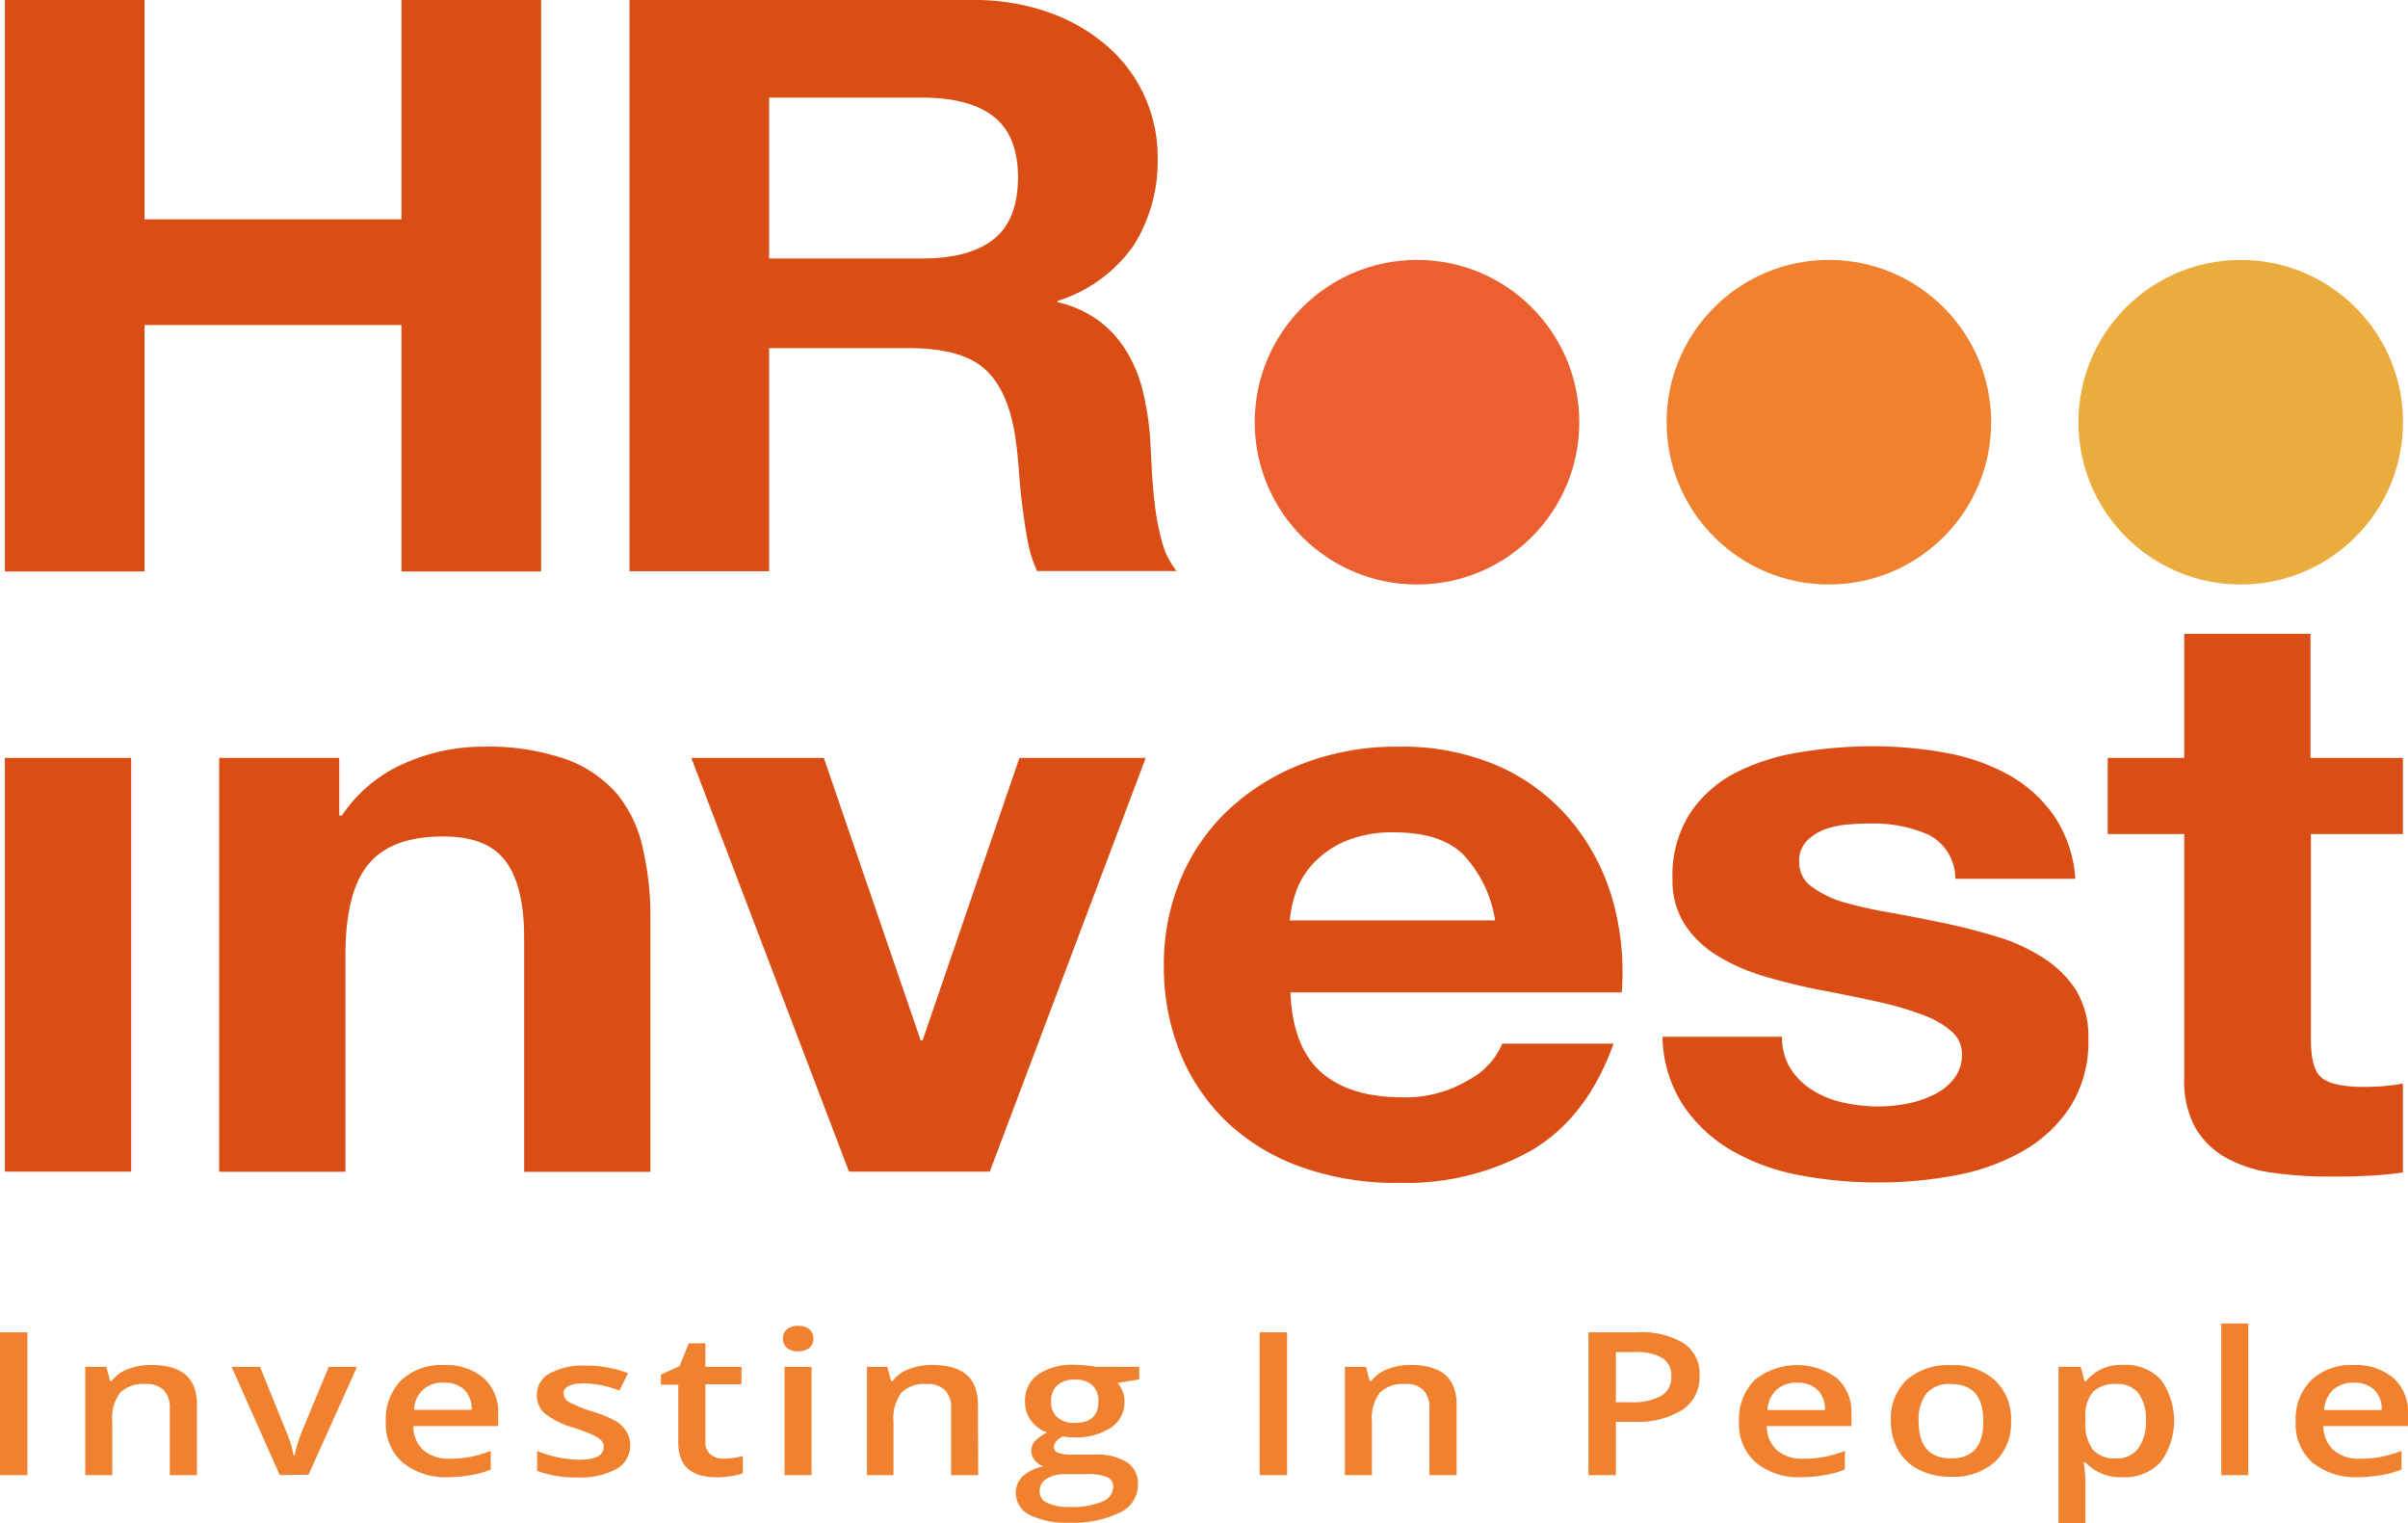
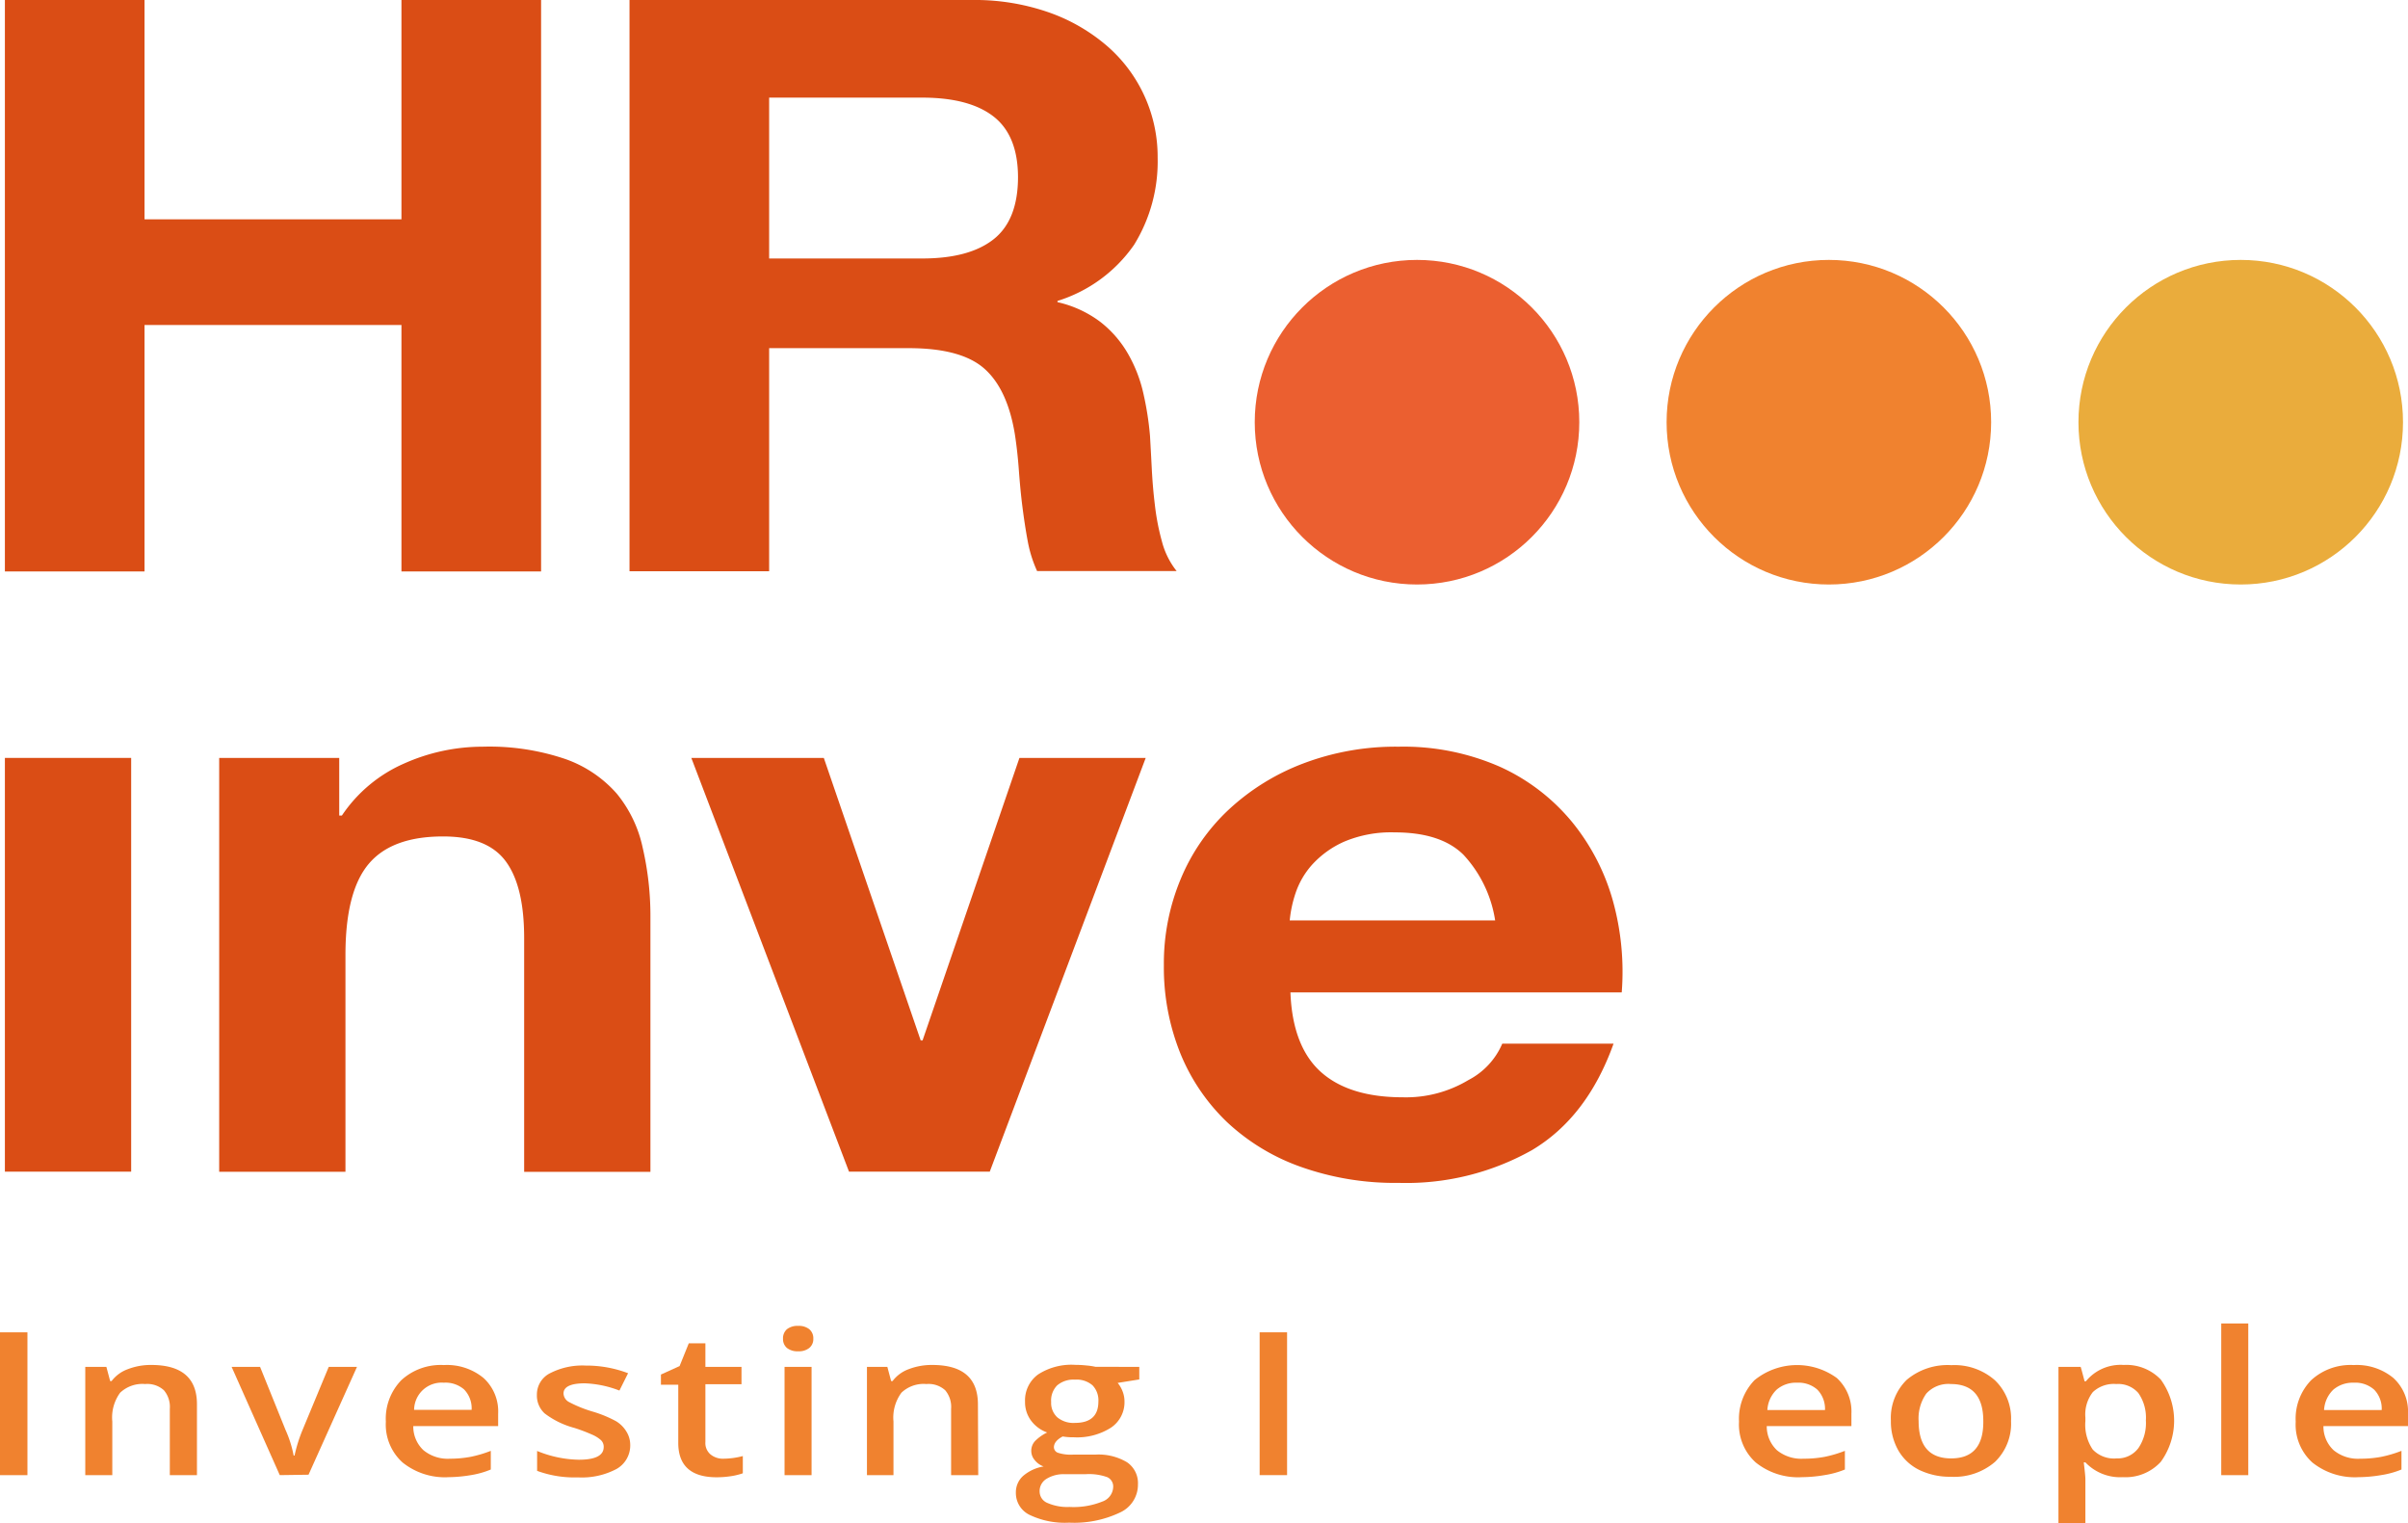
<svg xmlns="http://www.w3.org/2000/svg" viewBox="0 0 236.09 149.32">
  <defs>
    <style>.cls-1{fill:#da4d15;}.cls-2{fill:#eb5f30;}.cls-3{fill:#f0822f;}.cls-4{fill:#eaac3c;}</style>
  </defs>
  <g id="Layer_2" data-name="Layer 2">
    <g id="Layer_1-2" data-name="Layer 1">
      <polygon class="cls-1" points="39.36 56.02 53.05 56.02 53.05 0 39.36 0 39.36 21.5 14.17 21.5 14.17 0 0.48 0 0.48 56.02 14.17 56.02 14.17 31.86 39.36 31.86 39.36 56.02" />
      <path class="cls-1" d="M75.41,34.13H89.09q5.14,0,7.41,2t3,6.43c.17,1.1.3,2.27.39,3.49s.2,2.44.35,3.61.32,2.31.52,3.38a12.48,12.48,0,0,0,.92,2.94h13.68a7.82,7.82,0,0,1-1.44-2.9,23,23,0,0,1-.69-3.57c-.15-1.23-.25-2.45-.31-3.65s-.12-2.25-.17-3.14a30.06,30.06,0,0,0-.66-4.2,13.88,13.88,0,0,0-1.52-3.88,10.71,10.71,0,0,0-2.71-3.1,11,11,0,0,0-4.18-1.92V29.5A14.28,14.28,0,0,0,111.19,24a15.54,15.54,0,0,0,2.31-8.55,14.37,14.37,0,0,0-4.92-10.91,17.71,17.71,0,0,0-5.76-3.33A22,22,0,0,0,95.28,0H61.72V56H75.41Zm0-24.56h15q4.62,0,7,1.85t2.4,5.92q0,4.23-2.4,6.12c-1.6,1.26-3.94,1.88-7,1.88h-15Z" />
      <rect class="cls-1" x="0.48" y="74.3" width="12.38" height="40.56" />
      <path class="cls-1" d="M60.46,77.79a12,12,0,0,0-5-3.37A23.17,23.17,0,0,0,47.3,73.2a18.89,18.89,0,0,0-7.68,1.65,14.17,14.17,0,0,0-6.1,5.1h-.26V74.3H21.49v40.57H33.87V93.6q0-6.19,2.27-8.9T43.46,82c2.91,0,4.95.82,6.15,2.47s1.78,4.15,1.78,7.49v22.92H63.77v-25A29.75,29.75,0,0,0,63,83.05,12.41,12.41,0,0,0,60.46,77.79Z" />
      <polygon class="cls-1" points="90.45 102 90.27 102 80.77 74.3 67.78 74.3 83.24 114.86 97.04 114.86 112.33 74.3 99.95 74.3 90.45 102" />
      <path class="cls-1" d="M154.13,80.58a19.66,19.66,0,0,0-7-5.38,23.48,23.48,0,0,0-10-2,25.53,25.53,0,0,0-9.37,1.65,22.33,22.33,0,0,0-7.28,4.51,19.56,19.56,0,0,0-4.71,6.79,21.47,21.47,0,0,0-1.66,8.47,22.56,22.56,0,0,0,1.61,8.63,19.47,19.47,0,0,0,4.58,6.75,20.64,20.64,0,0,0,7.24,4.39,27.52,27.52,0,0,0,9.59,1.57,25.15,25.15,0,0,0,13.07-3.21q5.42-3.23,8-10.44H147.29a7.21,7.21,0,0,1-3.32,3.57,11.88,11.88,0,0,1-6.45,1.69c-3.48,0-6.16-.83-8-2.47s-2.87-4.25-3-7.81H159a26,26,0,0,0-.87-9A21.26,21.26,0,0,0,154.13,80.58Zm-27.68,9.65a11.79,11.79,0,0,1,.57-2.67,8,8,0,0,1,1.65-2.82,9.4,9.4,0,0,1,3.14-2.24,11.84,11.84,0,0,1,4.93-.9q4.53,0,6.75,2.2a12.18,12.18,0,0,1,3.1,6.43Z" />
-       <path class="cls-1" d="M200.29,93.88a17.8,17.8,0,0,0-4.58-2.08q-2.57-.78-5.27-1.34c-1.75-.36-3.46-.7-5.15-1a43.6,43.6,0,0,1-4.49-1,10,10,0,0,1-3.18-1.54,2.92,2.92,0,0,1-1.22-2.43,2.8,2.8,0,0,1,.7-2,4.71,4.71,0,0,1,1.7-1.14,8.39,8.39,0,0,1,2.22-.51c.82-.07,1.57-.11,2.27-.11A13.59,13.59,0,0,1,189,81.79a4.84,4.84,0,0,1,2.71,4.36h11.76a12.4,12.4,0,0,0-2.13-6.24,13.47,13.47,0,0,0-4.49-4,20.21,20.21,0,0,0-6.15-2.12,39.31,39.31,0,0,0-7.1-.63,43.12,43.12,0,0,0-7.15.59,21,21,0,0,0-6.28,2,12,12,0,0,0-4.49,4,11.34,11.34,0,0,0-1.7,6.4,8,8,0,0,0,1.22,4.51,10.08,10.08,0,0,0,3.23,3.06,19.1,19.1,0,0,0,4.58,2q2.56.75,5.27,1.3c2.21.41,4.19.82,5.93,1.21a30,30,0,0,1,4.4,1.3,8.67,8.67,0,0,1,2.75,1.6,2.89,2.89,0,0,1,1,2.16,3.83,3.83,0,0,1-.79,2.47,5.61,5.61,0,0,1-2,1.57,10.34,10.34,0,0,1-2.62.87,14.77,14.77,0,0,1-2.74.27,15.72,15.72,0,0,1-3.53-.39,9.56,9.56,0,0,1-3-1.22,6.87,6.87,0,0,1-2.14-2.12,5.62,5.62,0,0,1-.82-3.1H163a12.65,12.65,0,0,0,2.05,6.75,14.43,14.43,0,0,0,4.79,4.43,20.88,20.88,0,0,0,6.67,2.4,41.45,41.45,0,0,0,7.67.7,40.22,40.22,0,0,0,7.54-.7,21,21,0,0,0,6.58-2.36,13.54,13.54,0,0,0,4.67-4.35,11.94,11.94,0,0,0,1.78-6.71,8.67,8.67,0,0,0-1.22-4.75A10.38,10.38,0,0,0,200.29,93.88Z" />
-       <path class="cls-1" d="M235.59,81.76V74.3h-9.06V62.14H214.15V74.3h-7.5v7.46h7.5v23.93a9.56,9.56,0,0,0,1.13,4.94,8,8,0,0,0,3.1,2.94,13.09,13.09,0,0,0,4.53,1.41,39.27,39.27,0,0,0,5.45.36c1.22,0,2.47,0,3.75-.08a33.43,33.43,0,0,0,3.48-.32v-8.71a21.56,21.56,0,0,1-3.83.32c-2.09,0-3.49-.32-4.19-.94s-1-1.89-1-3.77V81.76Z" />
      <circle class="cls-2" cx="138.93" cy="41.39" r="15.91" />
      <circle class="cls-3" cx="179.31" cy="41.39" r="15.91" />
      <circle class="cls-4" cx="219.69" cy="41.39" r="15.91" />
      <path class="cls-3" d="M0,144.61v-14H2.69v14Z" />
      <path class="cls-3" d="M19.31,144.61H16.65v-6.5a2.52,2.52,0,0,0-.58-1.82,2.42,2.42,0,0,0-1.84-.61,3.17,3.17,0,0,0-2.45.85,4.1,4.1,0,0,0-.77,2.82v5.26H8.36V134h2.07l.37,1.39h.14a3.49,3.49,0,0,1,1.6-1.17,6.22,6.22,0,0,1,2.29-.41q4.49,0,4.48,3.87Z" />
      <path class="cls-3" d="M27.43,144.61,22.71,134H25.5L28,140.19a11.07,11.07,0,0,1,.79,2.5h.09a14.51,14.51,0,0,1,.78-2.5L32.23,134H35l-4.75,10.57Z" />
      <path class="cls-3" d="M44,144.81a6.62,6.62,0,0,1-4.53-1.44,5,5,0,0,1-1.64-4,5.41,5.41,0,0,1,1.52-4.07,5.7,5.7,0,0,1,4.17-1.48,5.63,5.63,0,0,1,3.89,1.27,4.42,4.42,0,0,1,1.43,3.5v1.21H40.52a3.17,3.17,0,0,0,1,2.37,3.76,3.76,0,0,0,2.6.83,11,11,0,0,0,2-.18,11.68,11.68,0,0,0,2-.59v1.83a8.61,8.61,0,0,1-1.95.55A13.92,13.92,0,0,1,44,144.81Zm-.48-9.26a2.7,2.7,0,0,0-2.92,2.66h5.64a2.65,2.65,0,0,0-.74-2A2.78,2.78,0,0,0,43.49,135.55Z" />
      <path class="cls-3" d="M61.79,141.6A2.65,2.65,0,0,1,60.46,144a7.24,7.24,0,0,1-3.8.83,10.55,10.55,0,0,1-4-.64v-1.95a11.17,11.17,0,0,0,4.09.86c1.62,0,2.44-.41,2.44-1.25a.9.9,0,0,0-.27-.67,3.2,3.2,0,0,0-.89-.55,16.71,16.71,0,0,0-1.72-.65,8.33,8.33,0,0,1-2.91-1.42,2.37,2.37,0,0,1-.76-1.83,2.33,2.33,0,0,1,1.29-2.11,6.94,6.94,0,0,1,3.5-.75,11.49,11.49,0,0,1,4.15.75l-.85,1.7a10.37,10.37,0,0,0-3.39-.71c-1.39,0-2.09.34-2.09,1a1,1,0,0,0,.55.84,12.58,12.58,0,0,0,2.37.95,11.7,11.7,0,0,1,2.24.93,3,3,0,0,1,1,1A2.48,2.48,0,0,1,61.79,141.6Z" />
      <path class="cls-3" d="M70.89,143a7.61,7.61,0,0,0,1.94-.26v1.69a6.54,6.54,0,0,1-1.14.28,9.42,9.42,0,0,1-1.43.11c-2.5,0-3.76-1.13-3.76-3.37v-5.7H64.8v-1l1.83-.83.9-2.23h1.63V134H72.7v1.7H69.16v5.66a1.46,1.46,0,0,0,.48,1.2A1.89,1.89,0,0,0,70.89,143Z" />
      <path class="cls-3" d="M76.77,131.24a1.18,1.18,0,0,1,.38-.93,1.67,1.67,0,0,1,1.11-.33,1.63,1.63,0,0,1,1.09.33,1.15,1.15,0,0,1,.39.93,1.12,1.12,0,0,1-.39.9,1.63,1.63,0,0,1-1.09.33,1.67,1.67,0,0,1-1.11-.33A1.14,1.14,0,0,1,76.77,131.24Zm2.8,13.37H76.92V134h2.65Z" />
      <path class="cls-3" d="M95.91,144.61H93.25v-6.5a2.52,2.52,0,0,0-.58-1.82,2.42,2.42,0,0,0-1.84-.61,3.15,3.15,0,0,0-2.45.85,4.1,4.1,0,0,0-.78,2.82v5.26H85V134H87l.37,1.39h.14a3.46,3.46,0,0,1,1.59-1.17,6.28,6.28,0,0,1,2.3-.41c3,0,4.48,1.29,4.48,3.87Z" />
      <path class="cls-3" d="M111.7,134v1.23l-2.12.34a2.82,2.82,0,0,1,.48.82,2.73,2.73,0,0,1,.19,1,3,3,0,0,1-1.33,2.57,6.18,6.18,0,0,1-3.65.94,5.94,5.94,0,0,1-1.08-.08c-.57.3-.86.66-.86,1.06a.59.59,0,0,0,.4.54,4.08,4.08,0,0,0,1.47.18h2.17a5.44,5.44,0,0,1,3.13.75,2.47,2.47,0,0,1,1.07,2.15,3,3,0,0,1-1.75,2.77,10.47,10.47,0,0,1-5,1,8,8,0,0,1-3.89-.77,2.38,2.38,0,0,1-1.33-2.18,2.15,2.15,0,0,1,.72-1.64,4.12,4.12,0,0,1,2-.92,1.94,1.94,0,0,1-.87-.62,1.38,1.38,0,0,1-.34-.89,1.4,1.4,0,0,1,.39-1,4.3,4.3,0,0,1,1.17-.82,3.36,3.36,0,0,1-1.57-1.15,3,3,0,0,1-.6-1.87,3.13,3.13,0,0,1,1.28-2.67,6,6,0,0,1,3.64-.94,10.56,10.56,0,0,1,1.1.06,6.84,6.84,0,0,1,.88.13Zm-9.77,12.22a1.21,1.21,0,0,0,.77,1.12,4.85,4.85,0,0,0,2.16.39,7.53,7.53,0,0,0,3.22-.53,1.57,1.57,0,0,0,1.06-1.39,1,1,0,0,0-.58-1,5.28,5.28,0,0,0-2.15-.29h-2a3.18,3.18,0,0,0-1.8.45A1.4,1.4,0,0,0,101.93,146.26Zm1.13-8.8a1.91,1.91,0,0,0,.61,1.53,2.48,2.48,0,0,0,1.72.54c1.53,0,2.3-.7,2.3-2.09a2.12,2.12,0,0,0-.57-1.59,2.38,2.38,0,0,0-1.73-.56,2.47,2.47,0,0,0-1.74.56A2.11,2.11,0,0,0,103.06,137.46Z" />
      <path class="cls-3" d="M123.5,144.61v-14h2.69v14Z" />
-       <path class="cls-3" d="M142.81,144.61h-2.66v-6.5a2.52,2.52,0,0,0-.58-1.82,2.39,2.39,0,0,0-1.83-.61,3.18,3.18,0,0,0-2.46.85,4.15,4.15,0,0,0-.77,2.82v5.26h-2.65V134h2.07l.37,1.39h.14a3.49,3.49,0,0,1,1.6-1.17,6.22,6.22,0,0,1,2.29-.41q4.48,0,4.48,3.87Z" />
-       <path class="cls-3" d="M166.63,134.86a3.83,3.83,0,0,1-1.69,3.36,8.35,8.35,0,0,1-4.8,1.16h-1.71v5.23h-2.69v-14h4.74a8,8,0,0,1,4.61,1.08A3.57,3.57,0,0,1,166.63,134.86Zm-8.2,2.6h1.43a5.78,5.78,0,0,0,3-.61,2.09,2.09,0,0,0,1-1.91,2,2,0,0,0-.86-1.8,4.91,4.91,0,0,0-2.7-.59h-1.87Z" />
      <path class="cls-3" d="M176.68,144.81a6.63,6.63,0,0,1-4.54-1.44,5,5,0,0,1-1.64-4,5.45,5.45,0,0,1,1.52-4.07,6.62,6.62,0,0,1,8.07-.21,4.45,4.45,0,0,1,1.43,3.5v1.21h-8.3a3.21,3.21,0,0,0,1,2.37,3.78,3.78,0,0,0,2.6.83,11.13,11.13,0,0,0,2.06-.18,11.93,11.93,0,0,0,2-.59v1.83a8.84,8.84,0,0,1-2,.55A13.79,13.79,0,0,1,176.68,144.81Zm-.49-9.26a2.89,2.89,0,0,0-2,.68,3,3,0,0,0-.91,2h5.65a2.7,2.7,0,0,0-.75-2A2.78,2.78,0,0,0,176.19,135.55Z" />
      <path class="cls-3" d="M197.17,139.31a5.21,5.21,0,0,1-1.57,4,6.13,6.13,0,0,1-4.35,1.46,6.88,6.88,0,0,1-3.08-.67,4.81,4.81,0,0,1-2.06-1.93,5.7,5.7,0,0,1-.72-2.9,5.23,5.23,0,0,1,1.55-4,6.22,6.22,0,0,1,4.38-1.44,6,6,0,0,1,4.27,1.48A5.19,5.19,0,0,1,197.17,139.31Zm-9.06,0q0,3.66,3.19,3.66t3.15-3.66q0-3.63-3.18-3.63a2.92,2.92,0,0,0-2.41.94A4.22,4.22,0,0,0,188.11,139.31Z" />
      <path class="cls-3" d="M208.13,144.81a4.7,4.7,0,0,1-3.67-1.45h-.16c.11.89.16,1.44.16,1.63v4.33h-2.64V134H204c.06.2.19.67.38,1.41h.13a4.39,4.39,0,0,1,3.71-1.6,4.66,4.66,0,0,1,3.63,1.43,6.87,6.87,0,0,1,0,8.07A4.69,4.69,0,0,1,208.13,144.81Zm-.64-9.13a3,3,0,0,0-2.3.79,3.57,3.57,0,0,0-.73,2.5v.34a4.32,4.32,0,0,0,.72,2.79,2.88,2.88,0,0,0,2.35.87,2.53,2.53,0,0,0,2.12-1,4.36,4.36,0,0,0,.74-2.72,4.21,4.21,0,0,0-.74-2.69A2.61,2.61,0,0,0,207.49,135.68Z" />
-       <path class="cls-3" d="M220.43,144.61h-2.65V129.74h2.65Z" />
+       <path class="cls-3" d="M220.43,144.61h-2.65V129.74h2.65" />
      <path class="cls-3" d="M231.25,144.81a6.67,6.67,0,0,1-4.54-1.44,5,5,0,0,1-1.63-4,5.41,5.41,0,0,1,1.52-4.07,5.7,5.7,0,0,1,4.17-1.48,5.63,5.63,0,0,1,3.89,1.27,4.45,4.45,0,0,1,1.43,3.5v1.21H227.8a3.17,3.17,0,0,0,1,2.37,3.76,3.76,0,0,0,2.6.83,11,11,0,0,0,2.05-.18,11.93,11.93,0,0,0,2-.59v1.83a8.69,8.69,0,0,1-2,.55A13.79,13.79,0,0,1,231.25,144.81Zm-.48-9.26a2.94,2.94,0,0,0-2,.68,3,3,0,0,0-.91,2h5.65a2.65,2.65,0,0,0-.74-2A2.78,2.78,0,0,0,230.77,135.55Z" />
    </g>
  </g>
</svg>